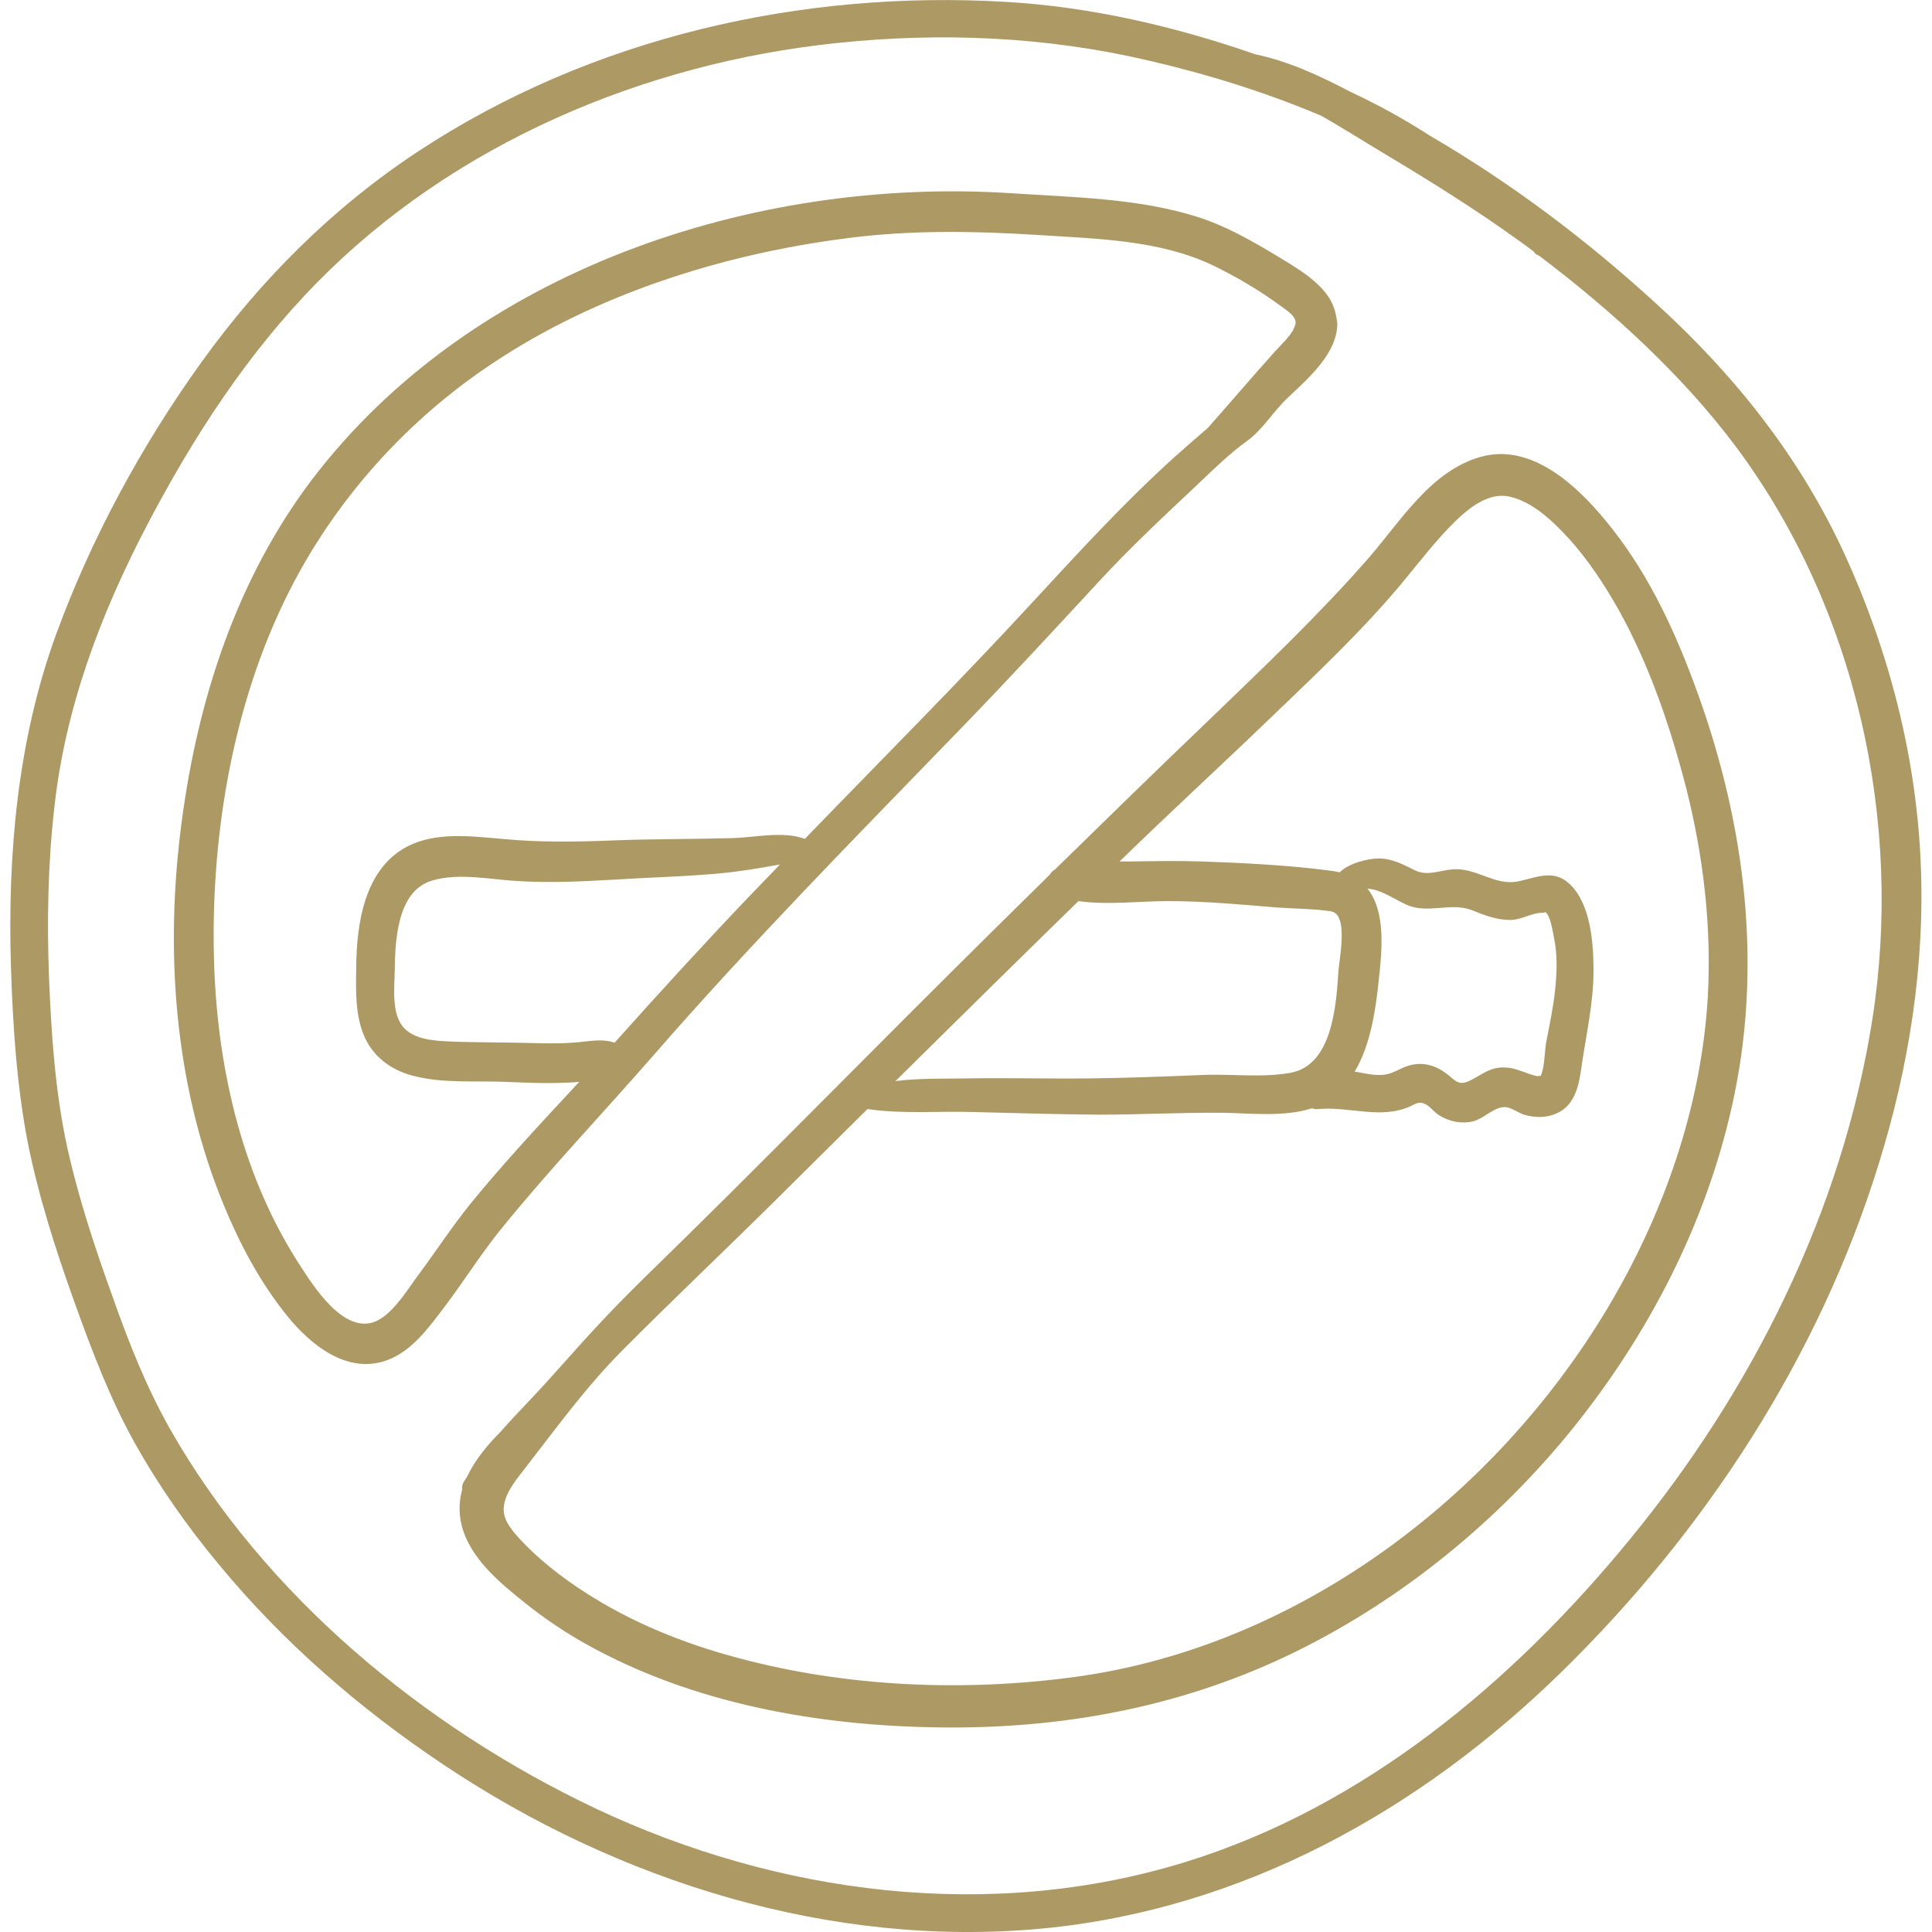
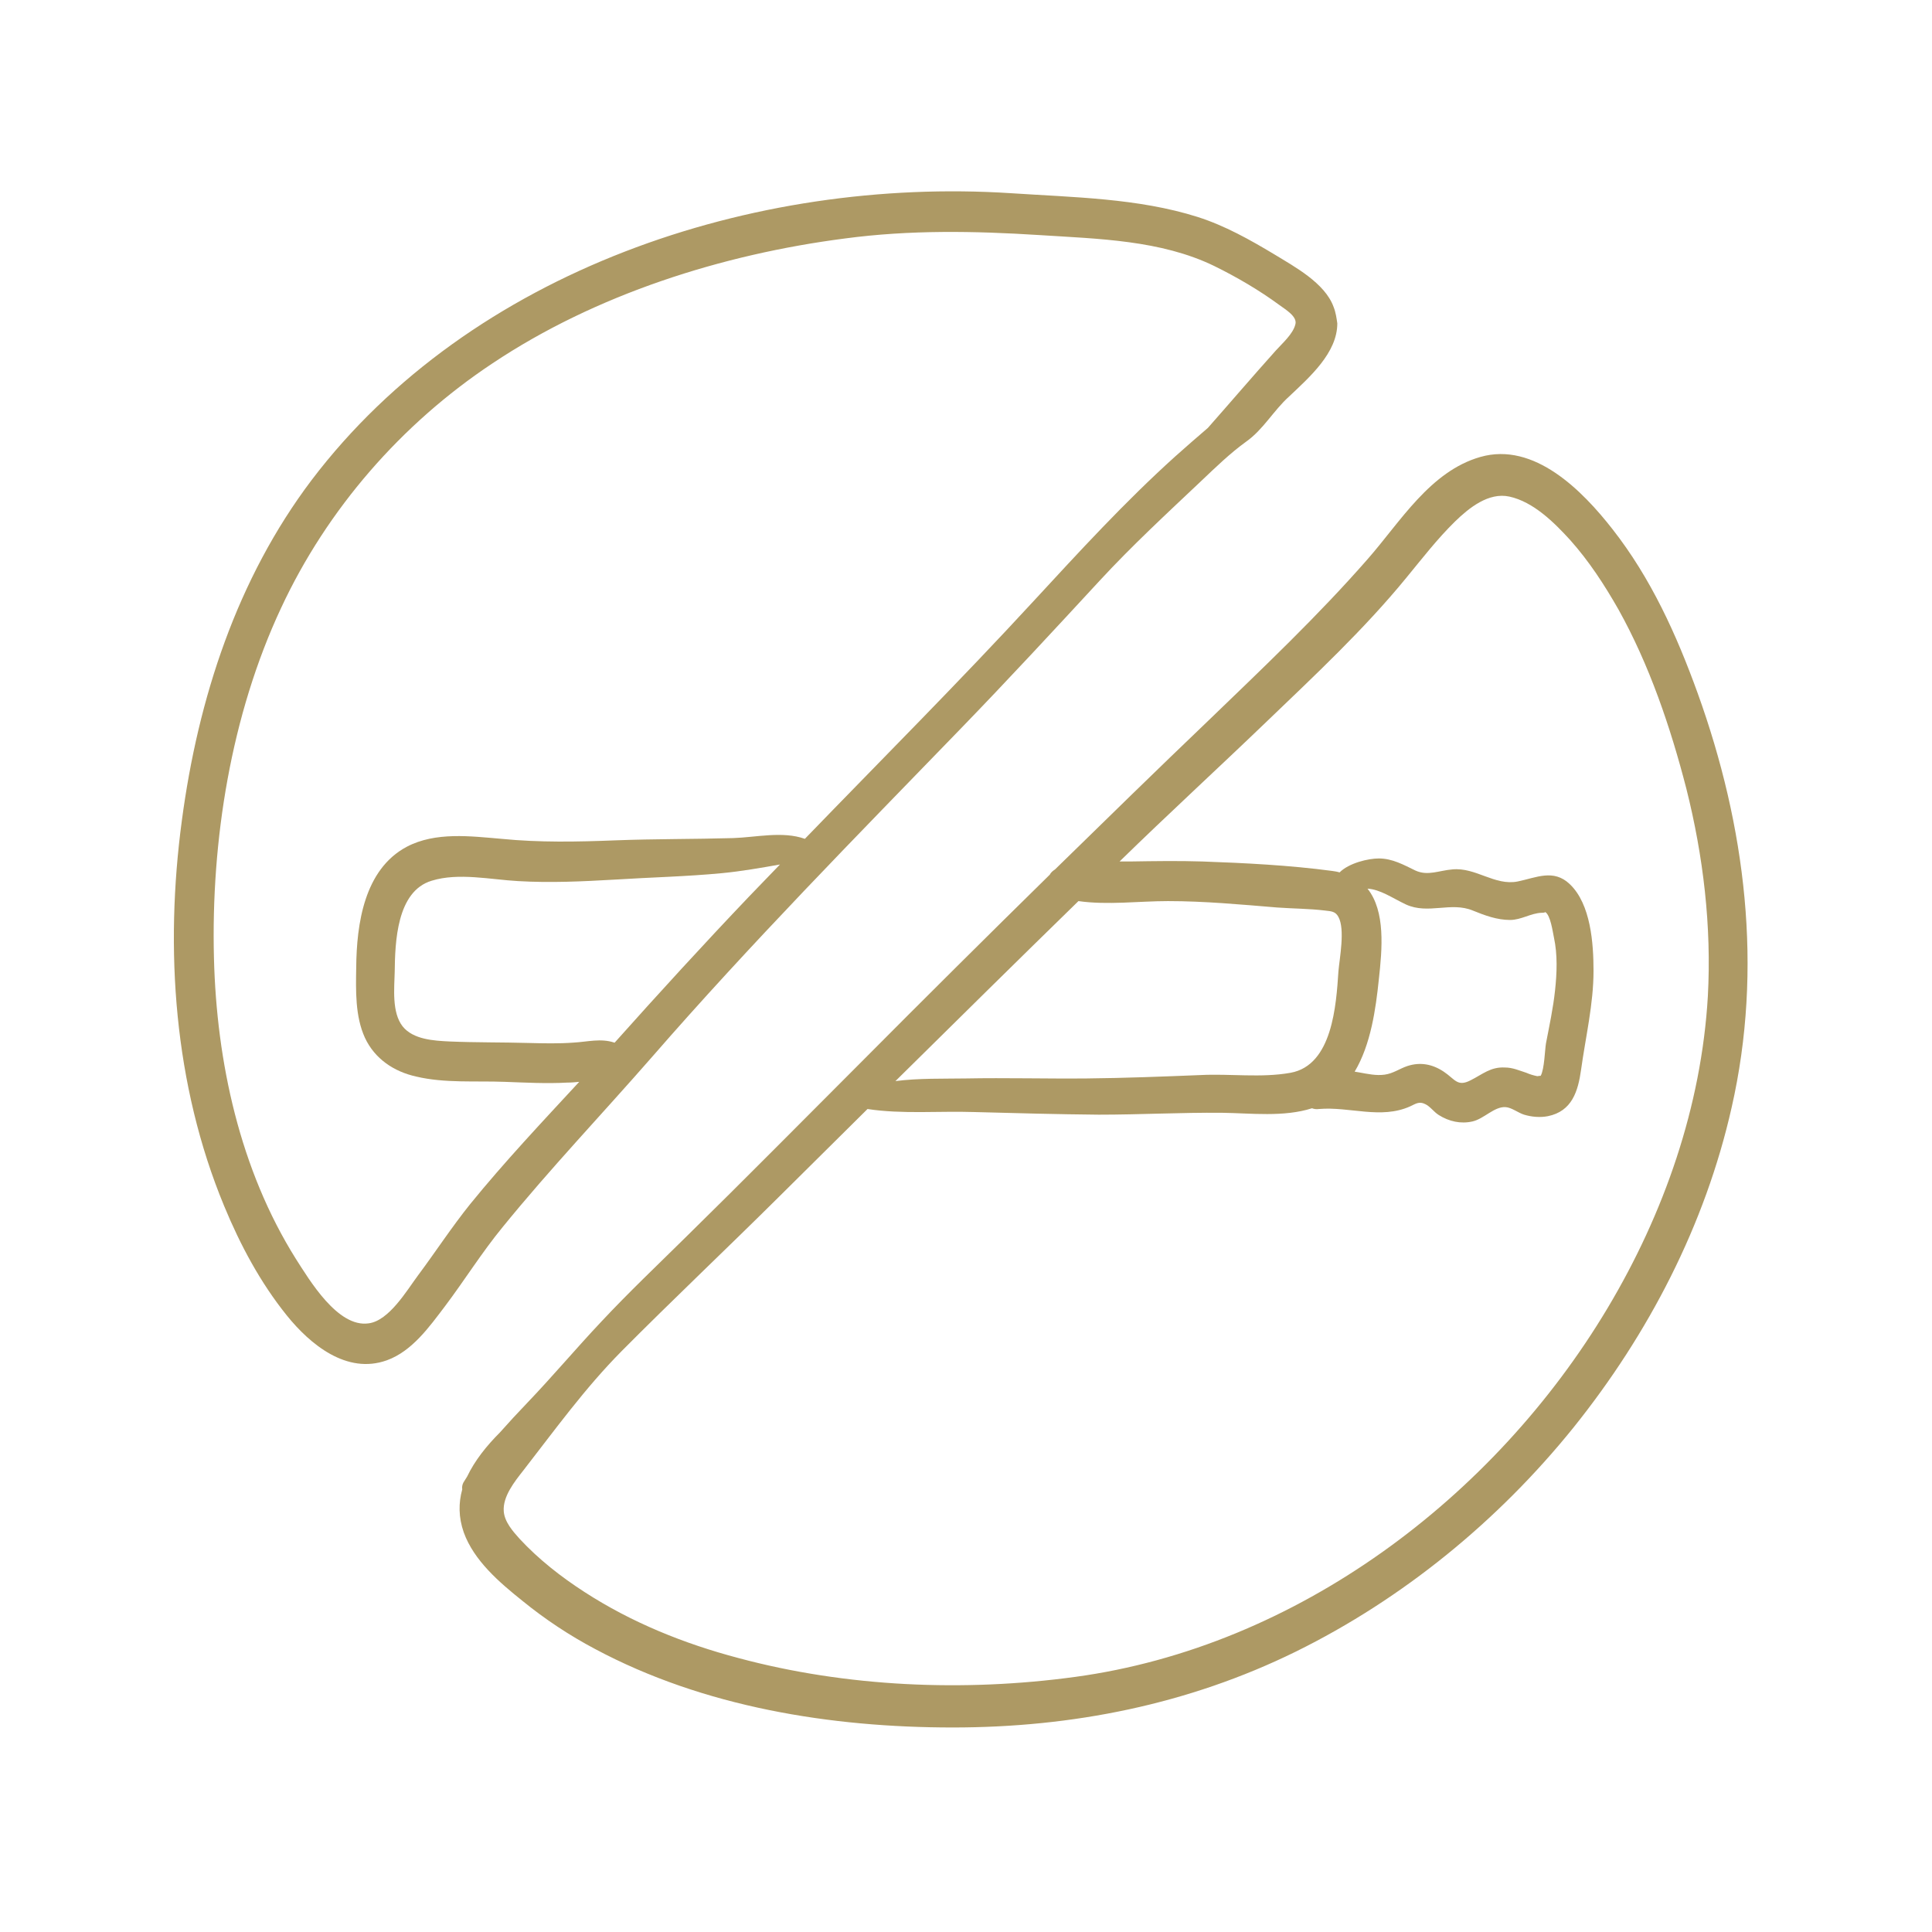
<svg xmlns="http://www.w3.org/2000/svg" version="1.1" id="Capa_1" x="0px" y="0px" viewBox="0 0 512 512" style="enable-background:new 0 0 512 512;" xml:space="preserve">
  <style type="text/css">
	.st0{fill:#AD9964;}
</style>
  <g>
    <g>
      <path class="st0" d="M353.4,81.3c-2.3-6.3-10.3-10.6-15.7-13.9c-6.5-3.9-13.1-7.6-20.3-9.9c-15.8-5-33-5.2-49.5-6.3    c-68.1-4.4-143.1,20.4-185.3,76c-19.8,26.2-30.1,57.9-34.4,90.2c-4.6,34.2-2.1,70.1,11.2,102.2c4.3,10.4,9.6,20.3,16.6,29    c6.2,7.7,15.9,15.7,26.5,11.9c6.7-2.4,11.3-8.9,15.4-14.3c5.2-6.9,9.8-14.3,15.3-21c12.6-15.5,26.5-30.1,39.6-45.1    c26.1-30,54.1-58.4,81.8-87c12.5-12.9,24.7-26.1,36.9-39.3c8.5-9.2,17.7-17.7,26.8-26.3c3.9-3.7,7.7-7.4,12-10.5    c4.5-3.2,7.2-8.2,11.3-11.9c5.5-5.2,12.8-11.6,12.8-19.4C354.2,84.3,354,82.8,353.4,81.3z M198.5,237.6    c-12.1,12.7-23.9,25.6-35.6,38.7h-0.1c-3.6-1.2-7.1-0.2-10.8,0c-4,0.3-7.9,0.2-11.9,0.1c-7-0.2-14-0.1-21-0.4    c-4.1-0.2-9.6-0.5-12.4-4c-2.9-3.7-2.2-10.1-2.1-14.4c0.1-7.9,0.5-21.4,9.8-24.2c7.1-2.2,15.6-0.3,22.9,0.1    c8.5,0.5,17.1,0.1,25.7-0.4c9.4-0.6,18.9-0.8,28.3-1.7c5.2-0.5,10.3-1.4,15.4-2.3C204,231.9,201.2,234.8,198.5,237.6z M343.3,85.9    c-0.6,2.6-3.5,5.1-5.2,7c-6.1,6.8-12,13.7-18,20.5c-2.9,2.5-5.8,5-8.7,7.6c-13.3,12-25.3,25.1-37.4,38.2    c-19.8,21.5-40.4,42.1-60.7,63.1c-5.9-2.1-12.9-0.4-19-0.2c-10.4,0.3-20.8,0.2-31.2,0.6c-10.1,0.4-20.1,0.6-30.2-0.4    c-8.2-0.7-17.5-1.9-25.1,2.1c-11.3,6-13.3,20.5-13.4,32c-0.1,6.1-0.3,12.9,2.3,18.6c2.6,5.6,7.7,9,13.6,10.3    c7.6,1.8,15.7,1.1,23.5,1.4c5.5,0.2,11,0.5,16.5,0.2c1.1,0,2.1-0.1,3.2-0.2c-9.8,10.6-19.8,21.2-28.9,32.4    c-4.9,6.1-9.2,12.7-13.9,19c-2.9,3.9-7.6,11.9-13,12.6c-8.2,1.2-15.7-11.5-19.3-17.1c-14.8-23.6-21-52.1-21.7-79.7    c-0.8-31.1,4.5-64.4,17.8-92.8c12.2-26.2,31.9-48.8,56-64.8c27.4-18.3,60.9-28.9,93.4-33.1c17.2-2.3,34.3-2,51.6-0.9    c15.5,1,32.1,1.3,46.3,8.2c5.9,2.9,11.9,6.4,17.2,10.3C340.8,82.1,343.8,83.9,343.3,85.9z" />
    </g>
  </g>
  <g>
    <g>
      <path class="st0" d="M449.9,183.7c-5.6-15.5-12.4-30.5-22.6-43.5c-7.9-10.1-20.7-23.2-35-19.1c-13.3,3.8-21.2,17.2-29.8,27    c-13.2,15.1-27.8,28.9-42.2,42.8c-13.7,13.1-27.2,26.3-40.7,39.5c-0.6,0.4-1.1,0.8-1.4,1.4c-16.8,16.5-33.5,33.1-50.1,49.8    c-15.4,15.4-30.8,31-46.4,46.3c-7.5,7.4-15.1,14.6-22.3,22.3c-6.7,7.1-12.9,14.5-19.7,21.6c-2.5,2.6-4.9,5.2-7.2,7.8    c-3.6,3.6-6.7,7.5-8.7,11.7c-0.3,0.5-0.7,1.1-1,1.6c-0.3,0.6-0.4,1.2-0.3,1.8c-1,3.6-1,7.4,0.4,11.4c2.7,7.5,9.5,13.3,15.5,18.1    c6,4.9,12.5,9.2,19.3,12.8c28.8,15.4,62.5,20.8,94.8,20.8c31.7,0,62.4-6.1,90.9-20.1c28.4-14,53.7-34.7,73.6-59.4    c19.9-24.8,34.9-53.7,41.9-84.8C467.3,256.6,462.6,218.9,449.9,183.7z M285.8,238.8c7.7,1.1,16.1,0,23.7,0c9.7,0,19.3,0.9,29,1.7    c4.2,0.3,8.5,0.3,12.6,0.8c1.7,0.2,2.8,0.2,3.6,1.7c1.8,3.3,0.3,10.9,0,14.4c-0.6,9-1.6,24.9-12.7,26.9c-7.8,1.4-16,0.2-23.8,0.6    c-10,0.4-20.1,0.8-30.2,0.9c-10.7,0.1-21.4-0.2-32,0c-6,0.1-12.5-0.1-18.7,0.7C253.5,270.5,269.6,254.6,285.8,238.8z M452.6,264    c-1.7,29.2-11.6,57.6-26.6,82.7c-30,50.2-82.3,89.7-141.1,97.7c-29.4,4-60.5,2.7-89.2-5c-14.4-3.8-28.3-9.4-40.8-17.5    c-6.2-4-12.2-8.7-17.2-14.1c-1.8-2-4-4.5-4.2-7.3c-0.3-3.9,2.9-7.9,5.1-10.7c8.4-10.8,16.4-21.9,26.1-31.7    c13.7-13.8,27.8-27.1,41.6-40.8c7.9-7.8,15.7-15.6,23.6-23.4c9.1,1.4,19.1,0.5,28.2,0.8c11,0.3,22.1,0.6,33.1,0.7    c10.9,0,21.8-0.6,32.7-0.5c7.6,0.1,16.3,1.2,23.8-1.2c0.5,0.2,1.1,0.3,1.8,0.2c8.2-0.7,16.4,2.8,24.2-0.7c1.5-0.7,2.4-1.4,4-0.6    c1.3,0.6,2.3,2.1,3.6,2.9c2.7,1.7,5.8,2.4,8.9,1.7c3.1-0.7,5.8-4,8.8-3.8c1.6,0.1,3.3,1.5,4.9,2c2,0.6,4.2,0.8,6.3,0.4    c6.4-1.3,8-6.6,8.8-12.3c1.2-8.7,3.3-17.4,3.3-26.2c0-7.2-0.7-17.7-6.3-23c-4.3-4.1-8.9-1.7-13.8-0.7c-6.1,1.2-11.1-3.8-17.3-3.2    c-3.6,0.3-6.5,1.8-9.8,0.3c-3.1-1.5-6.1-3.2-9.7-3.2c-2.8,0-7.9,1.2-10.4,3.7c-0.6-0.2-1.3-0.3-2-0.4c-11.2-1.5-23.1-2.1-34.4-2.5    c-6.3-0.2-12.6-0.1-19,0c-0.9,0-1.9,0-2.9,0c12.8-12.5,26-24.6,38.9-37c12.7-12.2,25.9-24.5,37.1-38.2c4.2-5.1,8.2-10.3,12.9-14.9    c3.7-3.6,8.9-7.8,14.4-6.6c6.4,1.4,11.9,6.9,16.1,11.5c5,5.6,9.1,11.9,12.8,18.4c8.2,14.7,13.8,31.2,18,47.5    C451.4,226.9,453.6,245.4,452.6,264z M362.4,235.5c3.4,0.2,6.6,2.5,10.2,4.2c5.9,2.7,11.9-0.8,17.7,1.6c3.2,1.3,6.4,2.5,9.9,2.5    c2.9,0,5.5-1.8,8.3-1.9c0.7,0,1-0.1,1-0.2l0,0c1.4,0.8,2,5.3,2.3,6.7c1,4.6,0.8,9.5,0.3,14.1c-0.5,4.7-1.5,9.3-2.4,14    c-0.3,1.7-0.4,6.8-1.4,8.6c-0.1,0-0.4,0-0.9,0.1c-1-0.2-2-0.5-2.9-0.9c-1.9-0.6-3.6-1.4-5.7-1.4c-3.8-0.2-5.9,1.8-9.1,3.4    c-3.5,1.8-4.1-0.3-7.1-2.3s-6.2-2.6-9.6-1.5c-2.1,0.7-3.8,2-6.1,2.3c-2.2,0.3-4.5-0.2-6.7-0.6c-0.4-0.1-0.8-0.1-1.2-0.2    c4.3-7.2,5.6-16.7,6.4-24.4C366.3,251.5,367.2,241.5,362.4,235.5z" />
    </g>
  </g>
  <g>
    <g>
-       <path class="st0" d="M509,228.5c-1.2-28.1-8.4-55.9-20.1-81.5c-11.7-25.5-28.7-47-49.3-65.9C421,64,400.8,48.7,379,36    c-6.8-4.4-13.9-8.3-21.2-11.7c-8-4.2-16.4-8.1-25.1-9.9C311.4,7,289.1,1.8,266.6,0.5C212.3-2.7,156.8,9.9,111,40    C88.2,55,69.2,74,53.3,96.1c-15.8,22-29.2,46.7-38.5,72.2C4.6,196.4,2,226.4,2.9,256.2c0.5,15.5,1.5,31.1,4.4,46.3    c2.9,14.5,7.4,28.6,12.4,42.5c4.6,12.8,9.3,25.3,15.9,37.2c6.4,11.5,14,22.3,22.4,32.4c17,20.6,37.4,38.3,59.6,53.1    c46.2,30.9,102.6,48.6,158.4,43.4c53.1-5,100.2-31.2,137.9-68.1c38-37.2,68.1-83.3,83.9-134.3C505.9,282.8,510.2,255.6,509,228.5z     M496.2,270.1c-8,50.9-31.9,98.5-64.4,138c-31,37.8-70.4,70.8-117.8,85.4c-51.6,15.9-107.7,8.6-156.1-14.2    C112.3,457.7,70.1,422.8,45,378.6c-6.2-11-10.8-22.6-15-34.5c-4.8-13.3-9.3-26.8-12.3-40.6c-3.1-14.5-4.1-29.4-4.7-44.3    c-0.6-15.1-0.3-30.2,1.4-45.2c2.9-26.5,12.2-51.1,24.5-74.7C51.1,116,65.5,93.7,84.1,74.8c36.2-36.8,86.7-58.1,137.7-63.4    c27.6-2.9,55.4-1.7,82.4,4.6c15.6,3.6,31.1,8.4,46,14.7c5.8,3.3,11.4,6.9,16.8,10.1c12.2,7.3,24.2,14.8,35.7,23.1    c1.3,0.9,2.6,1.9,3.8,2.8l0,0c0.3,0.6,0.8,0.9,1.3,1c19.3,14.6,38,31.6,52.4,50.9C492,161.4,504.4,217.8,496.2,270.1z" />
-     </g>
+       </g>
  </g>
</svg>